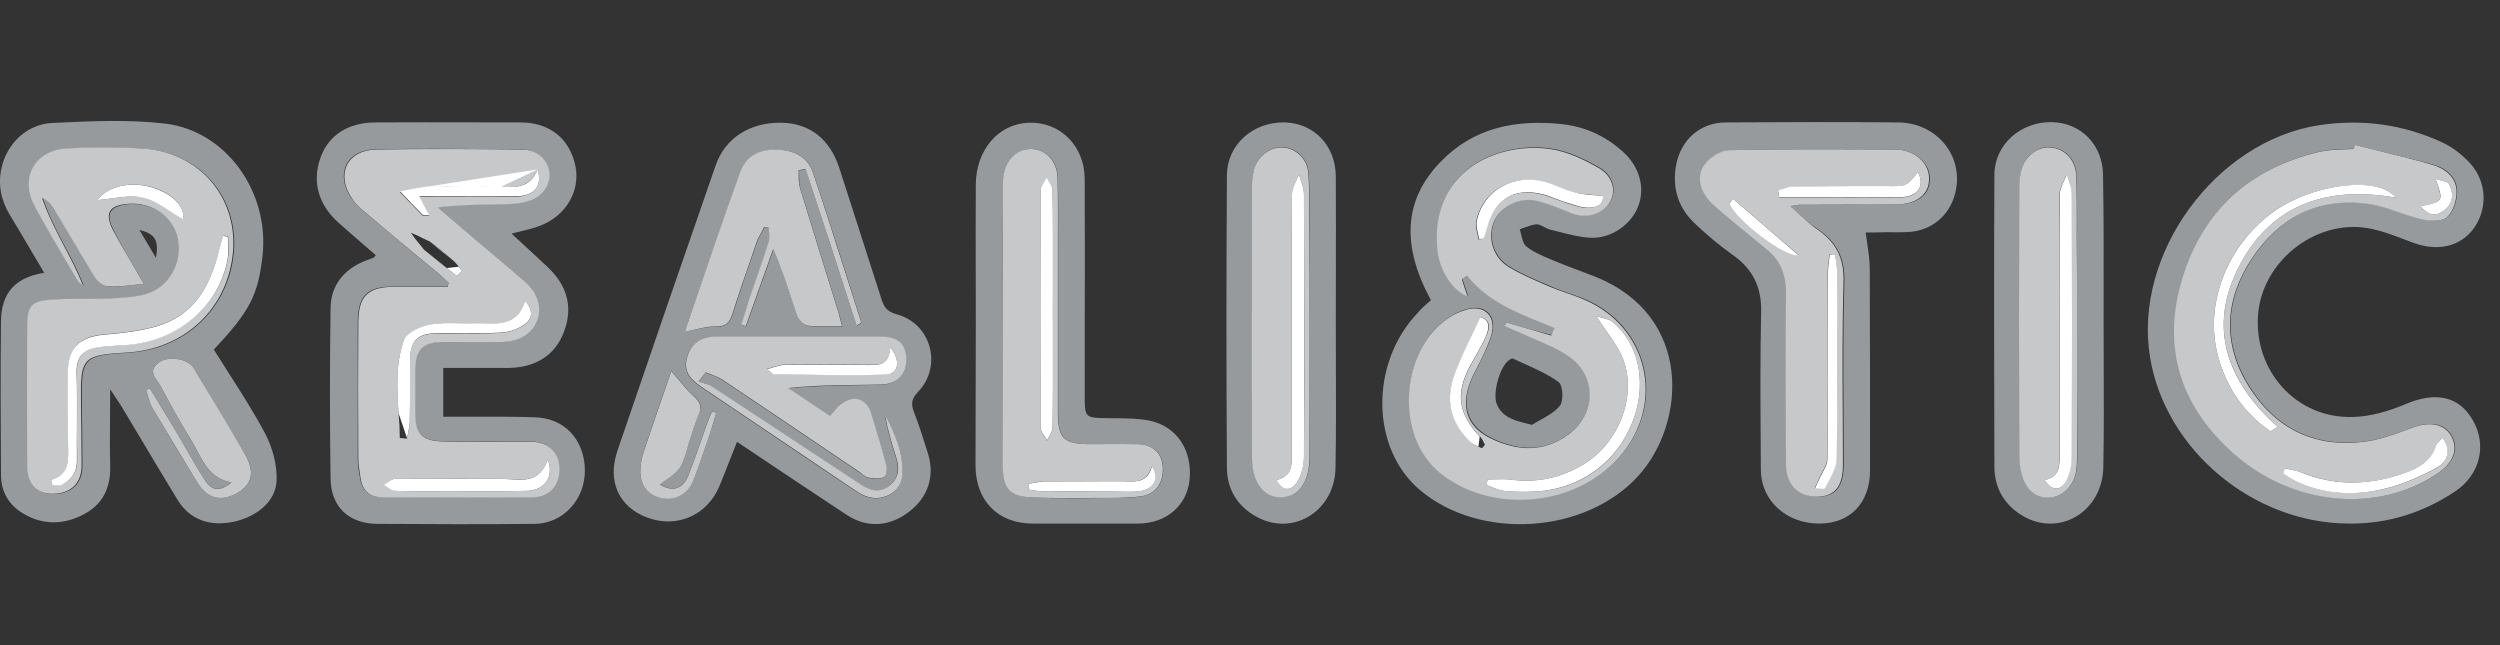
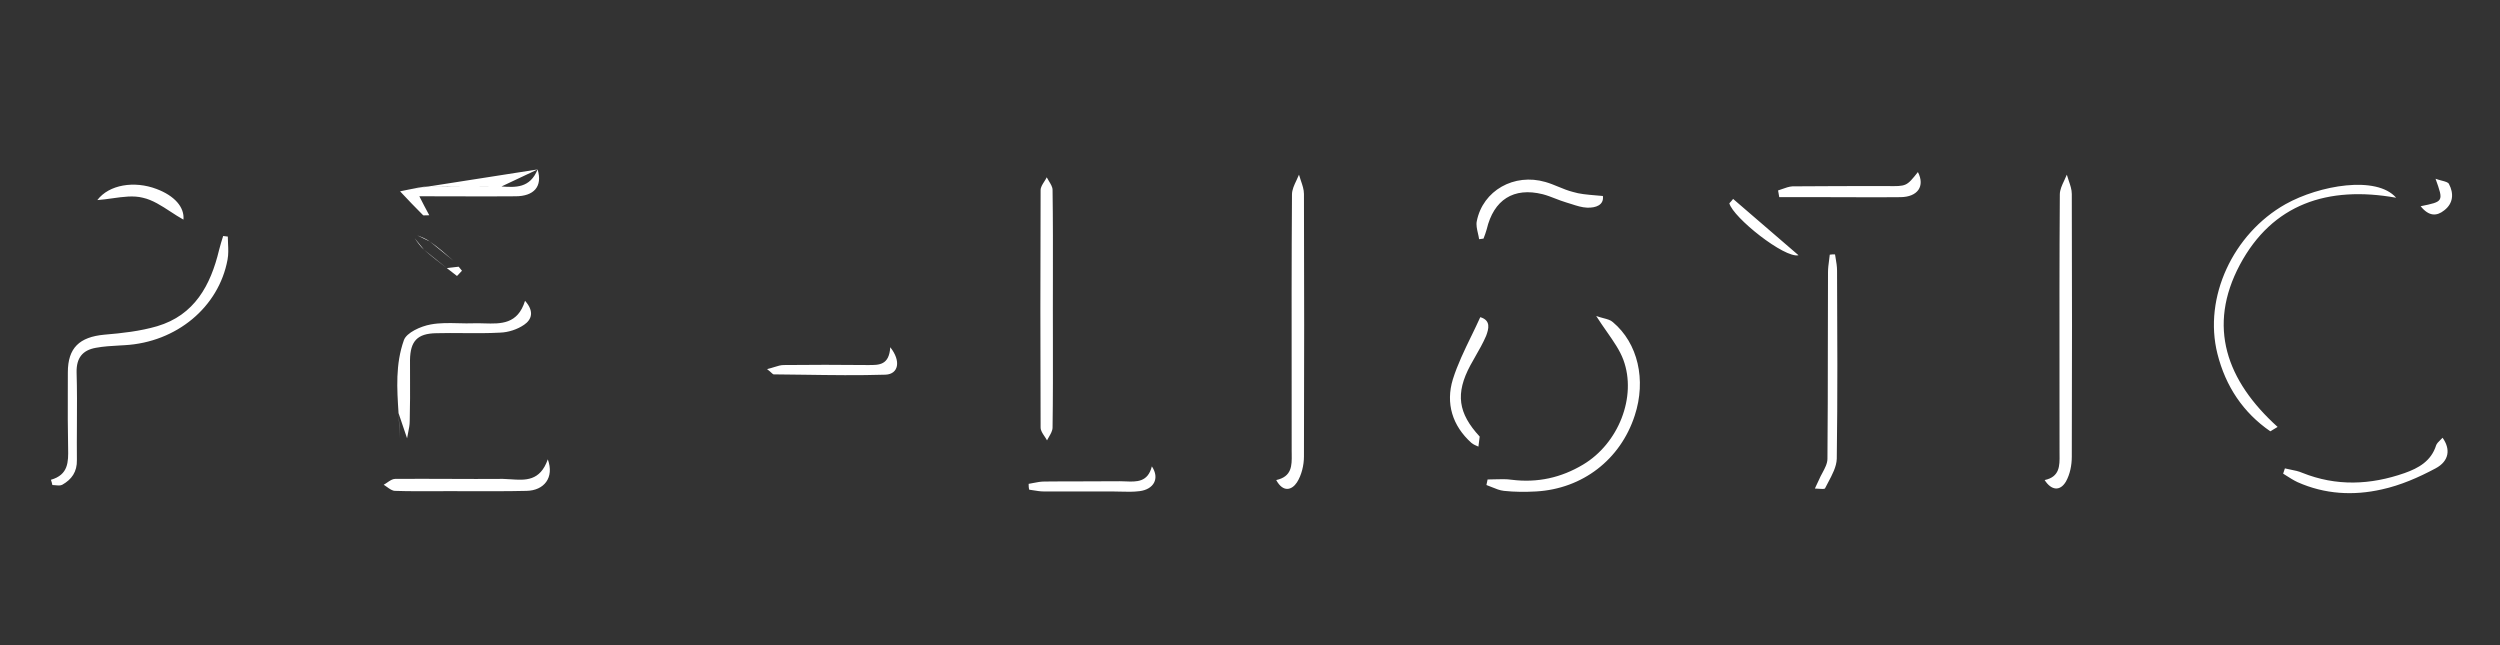
<svg xmlns="http://www.w3.org/2000/svg" width="124" height="32" viewBox="0 0 124 32" fill="none">
  <rect x="0" y="0" width="124" height="32" fill="#333333" stroke="none" />
-   <path fill-rule="evenodd" clip-rule="evenodd" d="M5.465 19.308C5.465 19.799 5.461 20.262 5.458 20.707C5.451 21.55 5.446 22.33 5.465 23.116C5.493 24.188 5.103 25.013 4.161 25.505C3.162 26.041 2.119 26.056 1.135 25.462C0.411 25.027 0.049 24.361 0.049 23.536C0.034 21.002 0.02 18.468 0.049 15.934C0.063 14.529 0.758 13.761 2.192 13.53C1.964 13.148 1.741 12.769 1.519 12.393L1.519 12.393L1.519 12.393L1.519 12.393L1.519 12.393L1.519 12.393L1.519 12.393L1.519 12.393C1.178 11.812 0.84 11.239 0.498 10.677C0.049 9.939 -0.111 9.157 0.078 8.317C0.338 7.144 1.309 6.174 2.554 6.101L2.79 6.09C4.595 6.006 6.411 5.922 8.187 6.13C11.228 6.492 13.357 9.519 13.024 12.661C12.806 14.63 12.401 15.427 10.605 17.338C10.852 17.735 11.104 18.13 11.357 18.525C11.981 19.5 12.608 20.479 13.154 21.509C13.516 22.204 13.748 23.058 13.719 23.826C13.69 24.868 12.734 25.636 11.575 25.882C10.388 26.128 9.403 25.766 8.81 24.796C8.218 23.828 7.637 22.854 7.057 21.881L7.057 21.881L7.057 21.881C6.7 21.282 6.344 20.685 5.986 20.09L5.465 19.308ZM6.628 13.207L6.628 13.207C6.256 12.566 5.912 11.972 5.609 11.358C5.218 10.576 5.479 10.214 6.362 10.127C7.564 10.025 8.65 10.764 8.868 11.85C9.114 13.066 8.404 14.312 7.231 14.616C6.652 14.761 6.044 14.804 5.45 14.819C5.032 14.838 4.611 14.837 4.189 14.837H4.189H4.189H4.189H4.189H4.189H4.189H4.189H4.189C3.645 14.836 3.1 14.836 2.554 14.877C1.598 14.949 1.395 15.195 1.395 16.165C1.381 18.482 1.381 20.799 1.395 23.116C1.395 24.028 1.873 24.521 2.684 24.506C3.553 24.492 4.089 23.97 4.089 23.116C4.089 22.059 4.074 20.987 4.06 19.93C4.031 17.744 4.132 17.628 6.348 17.497C8.839 17.353 10.808 15.789 11.431 13.472C12.256 10.344 10.272 7.549 7.057 7.375C5.827 7.303 4.596 7.303 3.365 7.375C1.757 7.462 0.99 8.852 1.772 10.257C2.255 11.15 2.769 12.021 3.286 12.896L3.286 12.896L3.286 12.896C3.481 13.227 3.677 13.558 3.872 13.892C3.92 13.968 3.986 14.026 4.055 14.085C4.091 14.116 4.127 14.147 4.161 14.181C3.894 13.496 3.556 12.855 3.22 12.219C2.81 11.442 2.404 10.672 2.134 9.837C2.424 9.953 2.583 10.141 2.713 10.358C2.92 10.706 3.124 11.053 3.328 11.4C3.795 12.196 4.261 12.989 4.755 13.776C4.885 13.979 5.175 14.21 5.392 14.225C5.724 14.234 6.075 14.194 6.468 14.149H6.468H6.468H6.468C6.676 14.125 6.895 14.1 7.13 14.08C6.958 13.776 6.791 13.487 6.628 13.207L6.628 13.207ZM7.434 19.264C7.405 19.279 7.372 19.293 7.34 19.308C7.307 19.322 7.275 19.337 7.246 19.351C7.276 19.441 7.302 19.532 7.328 19.622C7.39 19.839 7.452 20.055 7.564 20.249C8.288 21.48 9.027 22.696 9.765 23.898C10.272 24.723 10.967 24.912 11.778 24.448C12.517 24.014 12.662 23.391 12.155 22.537C11.757 21.864 11.356 21.192 10.954 20.52L10.954 20.519L10.954 20.519L10.954 20.519L10.954 20.518L10.954 20.518L10.953 20.518L10.953 20.517C10.551 19.843 10.149 19.17 9.751 18.497C9.678 18.366 9.606 18.25 9.505 18.135C9.143 17.744 8.259 17.671 7.839 18.004C7.412 18.339 7.62 18.637 7.817 18.92L7.817 18.92C7.867 18.992 7.917 19.063 7.955 19.134L7.955 19.134C8.448 20.046 8.94 20.958 9.49 21.842C9.593 22.009 9.686 22.186 9.78 22.363L9.78 22.363C10.147 23.061 10.519 23.765 11.489 23.927C10.895 24.39 10.518 24.361 10.127 23.768C9.789 23.246 9.477 22.699 9.165 22.152C9.009 21.879 8.853 21.605 8.694 21.335C8.484 20.987 8.274 20.643 8.064 20.299C7.854 19.956 7.644 19.612 7.434 19.264ZM7.738 12.791C7.883 11.908 7.695 11.604 6.913 11.401C7.004 11.556 7.093 11.705 7.181 11.855L7.181 11.855C7.358 12.154 7.535 12.453 7.738 12.791ZM36.556 21.914C36.432 22.222 36.318 22.515 36.207 22.799L36.207 22.799L36.206 22.799L36.206 22.8C36.031 23.25 35.864 23.675 35.687 24.101C35.093 25.549 33.587 26.215 32.124 25.679C30.705 25.158 30.097 23.884 30.633 22.334C32.24 17.613 33.862 12.907 35.498 8.201C35.976 6.825 37.222 6.058 38.771 6.087C40.161 6.116 41.16 6.898 41.624 8.317C41.923 9.252 42.225 10.187 42.527 11.123C42.927 12.362 43.328 13.602 43.724 14.848C43.854 15.239 43.999 15.456 44.462 15.586C46.185 16.035 46.764 18.149 45.534 19.438C45.215 19.771 45.172 20.032 45.331 20.437C45.592 21.103 45.809 21.798 46.026 22.493C46.373 23.608 46.04 24.651 45.099 25.375C44.129 26.128 43.014 26.201 42.015 25.549C40.19 24.347 38.409 23.16 36.556 21.914ZM34.658 18.917L34.659 18.917C34.774 18.772 34.89 18.627 34.992 18.482C35.076 18.518 35.163 18.549 35.25 18.581C35.447 18.652 35.646 18.724 35.817 18.844C37.323 19.848 38.828 20.865 40.334 21.882L40.335 21.882C41.088 22.39 41.841 22.899 42.594 23.406C42.644 23.438 42.694 23.475 42.744 23.513C42.855 23.596 42.967 23.68 43.086 23.71C43.333 23.753 43.651 23.782 43.839 23.666C43.955 23.594 43.97 23.218 43.926 23.015C43.76 22.37 43.567 21.734 43.375 21.1L43.375 21.099C43.317 20.907 43.259 20.715 43.202 20.524C42.971 19.757 42.319 19.554 41.667 20.075C41.557 20.167 41.459 20.282 41.35 20.409C41.287 20.483 41.22 20.56 41.146 20.64C40.868 20.454 40.592 20.269 40.318 20.085L40.314 20.082L40.314 20.082L40.314 20.082L40.314 20.082L40.314 20.082L40.313 20.082L40.313 20.082L40.313 20.082L40.312 20.081L40.311 20.08C39.902 19.805 39.496 19.532 39.09 19.264C40.339 19.137 41.543 19.121 42.737 19.104C43.037 19.1 43.337 19.096 43.637 19.09C44.491 19.076 44.969 18.569 44.94 17.787C44.911 17.049 44.505 16.701 43.622 16.701H35.585C34.745 16.701 34.267 17.049 34.065 17.744C33.862 18.468 34.267 18.859 34.803 19.221C35.729 19.843 36.655 20.468 37.582 21.093C39.133 22.14 40.687 23.189 42.246 24.231C42.464 24.376 42.695 24.521 42.927 24.622C43.724 24.926 44.665 24.463 44.737 23.623C44.839 22.537 44.39 21.538 43.883 20.596C44.013 21.306 44.216 22.001 44.433 22.682C44.607 23.232 44.578 23.739 44.086 24.115C43.608 24.477 43.144 24.347 42.681 24.043C40.234 22.421 37.772 20.799 35.31 19.192C35.179 19.091 35.021 19.04 34.863 18.988C34.794 18.966 34.725 18.943 34.658 18.917ZM33.963 16.455C34.134 16.424 34.298 16.389 34.457 16.354C34.824 16.273 35.165 16.199 35.498 16.209C36.02 16.223 36.208 16.006 36.353 15.557C36.729 14.37 37.135 13.182 37.555 11.995C37.619 11.811 37.716 11.636 37.816 11.456L37.816 11.456C37.849 11.395 37.884 11.333 37.917 11.271C37.953 11.278 37.993 11.285 38.032 11.293C38.072 11.3 38.112 11.307 38.148 11.314C38.148 11.39 38.154 11.468 38.159 11.545C38.172 11.717 38.184 11.888 38.134 12.038C37.931 12.664 37.717 13.284 37.503 13.905C37.379 14.262 37.256 14.619 37.135 14.978C37.048 15.229 36.974 15.48 36.9 15.731C36.863 15.856 36.826 15.982 36.787 16.107L37.004 16.194C37.229 15.557 37.457 14.92 37.685 14.283C37.913 13.646 38.141 13.008 38.366 12.371C38.746 13.233 39.023 14.078 39.296 14.912C39.377 15.157 39.456 15.401 39.538 15.644C39.611 15.861 39.872 16.136 40.074 16.165C40.46 16.218 40.853 16.209 41.276 16.201C41.44 16.198 41.609 16.194 41.783 16.194C41.711 15.89 41.653 15.688 41.595 15.485L41.595 15.485C40.958 13.443 40.321 11.401 39.698 9.345C39.642 9.168 39.64 8.979 39.638 8.786C39.637 8.678 39.636 8.57 39.625 8.462C39.683 8.447 39.741 8.436 39.799 8.425C39.857 8.414 39.915 8.404 39.973 8.389C40.813 10.981 41.653 13.573 42.507 16.165C42.695 16.064 42.724 16.006 42.724 15.977L42.724 15.976C41.942 13.5 41.16 11.024 40.335 8.563C40.06 7.738 39.336 7.433 38.496 7.433C37.656 7.419 37.004 7.781 36.729 8.548C36.049 10.415 35.397 12.304 34.749 14.183L34.749 14.183L34.749 14.183C34.487 14.943 34.226 15.701 33.963 16.455ZM35.419 20.444L35.419 20.444C35.383 20.433 35.346 20.423 35.31 20.408C35.274 20.502 35.234 20.596 35.194 20.691C35.154 20.785 35.115 20.879 35.078 20.973C34.991 21.218 34.905 21.464 34.819 21.71L34.819 21.711L34.819 21.712L34.819 21.712L34.819 21.712L34.819 21.712L34.819 21.712L34.819 21.712L34.818 21.712L34.818 21.713C34.604 22.326 34.389 22.942 34.152 23.55C33.877 24.246 33.355 24.419 32.733 24.014C32.837 23.931 32.948 23.855 33.058 23.779C33.314 23.604 33.565 23.431 33.717 23.189C33.895 22.922 33.985 22.602 34.075 22.283L34.075 22.282L34.075 22.282C34.117 22.133 34.159 21.985 34.21 21.842C34.25 21.72 34.288 21.597 34.327 21.474L34.327 21.474L34.327 21.474C34.425 21.159 34.523 20.845 34.658 20.553C34.847 20.148 34.731 19.916 34.398 19.626C34.126 19.384 33.887 19.096 33.65 18.81L33.65 18.81L33.65 18.81L33.65 18.81L33.65 18.81L33.65 18.81L33.65 18.809L33.65 18.809C33.533 18.669 33.417 18.529 33.297 18.395L33.174 18.749L33.174 18.749L33.173 18.75L33.173 18.75L33.173 18.751C32.773 19.898 32.343 21.13 31.936 22.363C31.835 22.653 31.777 22.971 31.762 23.275C31.719 24.043 32.11 24.535 32.819 24.695C33.471 24.839 34.123 24.521 34.383 23.84C34.606 23.272 34.803 22.695 35.001 22.116C35.06 21.942 35.12 21.769 35.18 21.596C35.31 21.234 35.426 20.857 35.527 20.481C35.491 20.466 35.455 20.455 35.419 20.444ZM17.917 12.031C18.16 12.241 18.402 12.45 18.642 12.661C18.608 12.695 18.588 12.719 18.573 12.739C18.562 12.753 18.552 12.765 18.54 12.777C18.395 12.835 18.236 12.893 18.077 12.951C17.049 13.37 16.411 14.167 16.397 15.268C16.354 18.091 16.354 20.915 16.397 23.739C16.411 25.143 17.309 25.969 18.699 25.983C21.306 25.998 23.913 26.012 26.519 25.983C27.938 25.969 29.024 24.767 29.01 23.319C28.995 21.798 27.982 20.727 26.519 20.698L26.519 20.698C26.012 20.683 25.505 20.669 24.998 20.669H21.986V18.25H25.187C26.562 18.236 27.533 17.628 27.967 16.469C28.43 15.268 28.155 14.181 27.171 13.255C26.795 12.898 26.408 12.541 26.016 12.181L26.016 12.181L26.015 12.18L26.014 12.18C25.802 11.984 25.588 11.788 25.375 11.589C25.541 11.544 25.701 11.505 25.856 11.467C26.203 11.382 26.523 11.304 26.823 11.184C28.097 10.677 28.778 9.461 28.546 8.259C28.271 6.883 27.272 6.072 25.809 6.072C25.013 6.072 24.217 6.071 23.42 6.069C21.827 6.066 20.234 6.063 18.642 6.072C17.28 6.072 16.31 6.695 15.905 7.795C15.47 8.997 15.774 10.141 16.802 11.054C17.171 11.387 17.545 11.71 17.917 12.031ZM22.175 14.21L22.262 14.037C22.218 13.997 22.176 13.957 22.133 13.917C22.006 13.798 21.878 13.678 21.726 13.559L21.725 13.558L21.725 13.558C20.523 12.559 19.322 11.56 18.12 10.547C17.874 10.329 17.613 10.098 17.425 9.823C16.614 8.621 17.179 7.433 18.627 7.404C20.64 7.368 22.644 7.382 24.654 7.396C25.058 7.399 25.462 7.402 25.867 7.404C26.591 7.419 27.113 7.882 27.214 8.49C27.301 9.084 26.91 9.707 26.244 9.939C25.896 10.054 25.491 10.098 25.114 10.112C24.954 10.114 24.793 10.116 24.632 10.117C23.673 10.126 22.699 10.135 21.682 10.272C21.965 10.511 22.244 10.749 22.522 10.988L22.523 10.989C22.801 11.227 23.08 11.466 23.362 11.705C23.666 11.964 23.97 12.22 24.274 12.477L24.274 12.477L24.276 12.478L24.276 12.479L24.277 12.479L24.278 12.48L24.278 12.48C24.84 12.955 25.4 13.428 25.954 13.906C26.635 14.486 26.866 15.21 26.606 15.89C26.36 16.542 25.723 16.947 24.868 16.947C24.544 16.947 24.222 16.946 23.901 16.944H23.901H23.901H23.9H23.9H23.9H23.9H23.9H23.9H23.9H23.9H23.9H23.9C23.258 16.941 22.618 16.938 21.972 16.947C20.915 16.962 20.582 17.309 20.567 18.337V20.437C20.582 21.523 20.886 21.856 21.986 21.885C22.78 21.907 23.581 21.904 24.378 21.901H24.378H24.378H24.378H24.378H24.379H24.379L24.379 21.901C24.644 21.901 24.909 21.9 25.172 21.9C25.307 21.9 25.443 21.898 25.58 21.896L25.58 21.896H25.58H25.58H25.58H25.58H25.58H25.58C25.855 21.893 26.132 21.89 26.403 21.9C27.214 21.943 27.706 22.45 27.721 23.232C27.735 24.043 27.229 24.637 26.418 24.651C24.758 24.661 23.105 24.657 21.45 24.654H21.45H21.45H21.45H21.45H21.45H21.449H21.447H21.446H21.445H21.443H21.442H21.441C20.615 24.653 19.788 24.651 18.96 24.651C18.337 24.651 17.961 24.361 17.86 23.739L17.86 23.739C17.802 23.406 17.744 23.073 17.744 22.74V16.006C17.744 14.674 18.207 14.21 19.51 14.21H22.175ZM70.975 14.891C69.498 12.169 69.628 9.924 71.438 8.042C73.089 6.318 75.203 5.913 77.491 6.159C78.621 6.289 79.62 6.738 80.474 7.506C81.3 8.23 81.604 9.272 81.271 10.185C80.952 11.097 79.953 11.835 78.91 11.792C78.382 11.77 77.853 11.634 77.332 11.499C77.182 11.461 77.032 11.422 76.883 11.387C76.784 11.362 76.687 11.31 76.592 11.259C76.465 11.192 76.341 11.126 76.217 11.126C76.023 11.136 75.822 11.211 75.624 11.285C75.541 11.316 75.459 11.346 75.377 11.372C75.408 11.46 75.431 11.557 75.454 11.655C75.506 11.879 75.559 12.105 75.71 12.226C76.058 12.504 76.498 12.689 76.93 12.87L76.984 12.893C77.405 13.073 77.831 13.233 78.26 13.394L78.26 13.394L78.26 13.394C78.553 13.504 78.848 13.615 79.142 13.732C83.979 15.673 83.631 21.002 81.256 23.608C78.635 26.49 73.408 26.823 70.425 24.303C67.992 22.247 67.934 18.033 70.309 15.528C70.488 15.31 70.702 15.126 70.899 14.956L70.975 14.891ZM74.711 15.992C74.697 16.035 74.682 16.078 74.653 16.136C74.769 16.188 74.885 16.236 75.001 16.283C75.174 16.355 75.348 16.426 75.522 16.513C75.756 16.623 75.998 16.727 76.24 16.83L76.24 16.83L76.24 16.83C76.822 17.078 77.406 17.328 77.897 17.686C79.243 18.67 79.171 20.509 77.839 21.509C76.623 22.421 75.334 22.378 74.016 21.74C72.93 21.219 72.51 20.35 72.858 19.192C72.963 18.831 73.138 18.497 73.314 18.161L73.314 18.161L73.314 18.161L73.314 18.16C73.428 17.943 73.543 17.725 73.639 17.497C73.664 17.441 73.689 17.383 73.715 17.325C73.87 16.97 74.034 16.597 74.059 16.223C74.088 15.514 73.552 15.137 72.843 15.311C72.582 15.369 72.336 15.47 72.105 15.601C69.454 17.092 69.121 21.61 71.511 23.478C74.132 25.534 78.36 25.071 80.474 22.493C82.618 19.872 81.734 16.18 78.635 14.848C78.381 14.741 78.118 14.649 77.854 14.557L77.854 14.557C77.546 14.45 77.237 14.343 76.941 14.21L76.734 14.122C76.094 13.849 75.457 13.577 74.856 13.211C74.059 12.733 73.784 11.705 74.146 10.923C74.479 10.199 75.435 9.721 76.275 9.939C76.854 10.083 77.419 10.315 77.969 10.547C78.679 10.836 79.519 10.605 79.881 9.996C80.185 9.461 80.04 8.722 79.345 8.317C78.592 7.882 77.737 7.477 76.898 7.361C74.233 6.999 70.917 8.505 71.323 12.357C71.424 13.399 72.076 14.384 72.814 14.674C72.777 14.556 72.737 14.438 72.697 14.32C72.643 14.161 72.589 14 72.539 13.834C72.626 13.776 72.713 13.718 72.799 13.646C73.793 14.914 75.235 15.485 76.667 16.053L76.668 16.054L76.668 16.054L76.669 16.054L76.669 16.054L76.669 16.054C76.823 16.115 76.976 16.176 77.129 16.238C77.1 16.303 77.075 16.364 77.05 16.425L77.05 16.426L77.049 16.427C77.024 16.488 76.999 16.549 76.97 16.614C76.203 16.426 75.45 16.209 74.711 15.992ZM75.985 21.074C76.121 20.988 76.265 20.907 76.409 20.827C76.772 20.623 77.137 20.419 77.376 20.119C77.564 19.872 77.52 19.105 77.303 18.946C76.785 18.571 76.191 18.305 75.599 18.04L75.599 18.04C75.413 17.957 75.227 17.873 75.044 17.787C74.986 17.758 74.87 17.845 74.798 17.903C74.378 18.25 74.016 19.539 74.248 20.061C74.532 20.71 75.106 20.854 75.829 21.035C75.881 21.048 75.933 21.061 75.985 21.074ZM106.642 17.715C107.395 22.32 111.768 25.969 116.532 25.969C118.444 25.983 120.181 25.433 121.774 24.376C123.019 23.536 123.367 22.073 122.643 20.828C121.948 19.626 120.775 19.423 119.312 20.046C118.487 20.394 117.56 20.669 116.677 20.683C113.897 20.756 111.782 18.395 112 15.601C112.202 12.979 114.823 10.88 117.43 11.314C118.072 11.423 118.703 11.664 119.325 11.901L119.325 11.901C119.447 11.947 119.568 11.993 119.689 12.038C120.891 12.487 122.02 12.241 122.686 11.343C123.381 10.402 123.367 9.055 122.542 8.128C122.151 7.694 121.658 7.303 121.122 7.057C119.168 6.159 117.126 5.884 114.983 6.217C109.871 7.028 105.802 12.617 106.642 17.715ZM116.785 7.281C116.793 7.249 116.8 7.216 116.807 7.187C117.322 7.32 117.841 7.446 118.362 7.573L118.362 7.573C119.146 7.763 119.934 7.954 120.717 8.172C121.34 8.346 121.875 8.809 121.875 9.504C121.875 9.938 121.702 10.503 121.398 10.764C121.137 10.996 120.558 10.952 120.152 10.865C119.755 10.777 119.365 10.644 118.977 10.512C118.474 10.341 117.973 10.171 117.459 10.098C114.997 9.75 113.071 10.778 111.724 12.806C110.363 14.862 110.247 17.034 111.565 19.148C112.854 21.233 114.809 22.204 117.271 21.9C118.067 21.8 118.863 21.505 119.632 21.22L119.674 21.204C120.514 20.886 121.238 20.987 121.6 21.596C121.977 22.233 121.731 22.942 120.92 23.478C117.951 25.462 113.795 25.1 110.87 22.522C108.307 20.278 107.279 17.468 108.177 14.138C109.103 10.706 111.333 8.476 114.823 7.578C115.084 7.506 115.345 7.462 115.605 7.433C115.996 7.404 116.373 7.39 116.764 7.375C116.771 7.346 116.778 7.314 116.785 7.281ZM92.614 12.079L92.614 12.079C92.68 12.53 92.74 12.939 92.74 13.356C92.754 16.686 92.754 20.017 92.754 23.333C92.754 24.941 91.77 25.969 90.235 25.969C88.598 25.969 87.338 24.825 87.338 23.29C87.336 22.917 87.334 22.545 87.332 22.173C87.317 19.939 87.303 17.704 87.353 15.47C87.382 14.239 86.933 13.341 85.948 12.646C85.297 12.183 84.689 11.676 84.109 11.126C83.269 10.358 82.936 9.388 83.124 8.244C83.342 6.955 84.312 6.072 85.615 6.072C88.454 6.058 91.306 6.043 94.144 6.072C96.157 6.087 97.504 7.882 96.939 9.721C96.635 10.735 95.781 11.43 94.709 11.502C94.416 11.524 94.132 11.521 93.843 11.519C93.746 11.518 93.649 11.517 93.551 11.517C93.203 11.531 92.856 11.531 92.537 11.531C92.561 11.722 92.588 11.903 92.614 12.078L92.614 12.078L92.614 12.079ZM88.801 10.228C89.105 10.17 89.192 10.156 89.279 10.156C90.872 10.156 92.465 10.156 94.058 10.141C95.115 10.141 95.737 9.649 95.723 8.852C95.708 8.07 94.984 7.433 94.029 7.419C91.277 7.404 88.526 7.39 85.775 7.448C85.369 7.462 84.877 7.795 84.616 8.128C84.124 8.751 84.355 9.62 85.094 10.228C85.654 10.711 86.227 11.181 86.799 11.65C87.086 11.885 87.372 12.12 87.657 12.357C88.352 12.936 88.642 13.66 88.627 14.572C88.584 17.396 88.598 20.22 88.627 23.044C88.642 24.057 89.264 24.651 90.206 24.637C91.06 24.622 91.436 24.13 91.451 23.044C91.451 22.185 91.446 21.325 91.442 20.465V20.464V20.462V20.46C91.43 18.304 91.418 16.145 91.48 13.993C91.523 12.777 91.075 11.98 90.133 11.343C89.786 11.126 89.496 10.86 89.159 10.552C89.046 10.449 88.928 10.341 88.801 10.228ZM48.397 13.775C48.398 14.547 48.4 15.32 48.4 16.093C48.4 17.257 48.396 18.424 48.393 19.593L48.393 19.596C48.389 20.768 48.386 21.942 48.386 23.116C48.4 24.854 49.515 25.969 51.224 25.969H56.437C57.827 25.969 58.855 25.1 59 23.826C59.159 22.349 58.377 21.132 56.987 20.857C56.453 20.755 55.9 20.75 55.351 20.746H55.351H55.351C55.201 20.745 55.051 20.744 54.902 20.741C53.83 20.727 53.801 20.712 53.801 19.641C53.801 18.444 53.803 17.246 53.804 16.049C53.808 13.655 53.811 11.261 53.801 8.867C53.787 7.216 52.57 6.029 51.021 6.087C49.529 6.144 48.414 7.419 48.4 9.156C48.39 10.691 48.394 12.232 48.397 13.775ZM49.747 23.015V16.006C49.747 15.432 49.746 14.858 49.745 14.283V14.281V14.279C49.742 12.546 49.739 10.808 49.761 9.07C49.761 8.215 50.181 7.593 50.804 7.433C51.687 7.216 52.44 7.839 52.469 8.838C52.491 9.761 52.488 10.684 52.485 11.607C52.484 11.915 52.484 12.223 52.484 12.53V20.408C52.484 21.74 52.759 22.03 54.077 22.03C54.342 22.03 54.607 22.028 54.872 22.027L54.873 22.027C55.404 22.023 55.935 22.02 56.466 22.03C57.161 22.044 57.624 22.464 57.682 23.102C57.755 23.855 57.407 24.448 56.726 24.593C56.292 24.694 55.814 24.694 55.365 24.694C55.169 24.697 54.972 24.699 54.776 24.701H54.776C53.615 24.715 52.463 24.73 51.311 24.68C50.065 24.622 49.747 24.26 49.747 23.015ZM66.255 15.905C66.255 16.599 66.258 17.294 66.26 17.989C66.266 19.727 66.272 21.465 66.241 23.203C66.212 25.274 64.257 26.562 62.476 25.708C61.419 25.201 60.854 24.303 60.854 23.174C60.825 18.352 60.825 13.53 60.854 8.708C60.854 7.187 62.143 6.043 63.707 6.072C65.169 6.101 66.241 7.216 66.255 8.737C66.265 10.329 66.262 11.922 66.259 13.515C66.257 14.312 66.255 15.108 66.255 15.905ZM64.952 16.02V11.039C64.952 10.901 64.953 10.764 64.953 10.627V10.627C64.955 9.942 64.957 9.265 64.909 8.577C64.851 7.853 64.301 7.346 63.649 7.303C63.026 7.26 62.389 7.723 62.215 8.389C62.143 8.635 62.114 8.91 62.114 9.171C62.114 10.672 62.112 12.173 62.111 13.675V13.677C62.108 16.679 62.104 19.68 62.114 22.682C62.114 23.912 62.708 24.68 63.562 24.651C64.431 24.622 64.967 23.884 64.967 22.653C64.952 20.453 64.952 18.238 64.952 16.024V16.02ZM104.344 18.01C104.341 17.322 104.339 16.634 104.339 15.948C104.339 15.468 104.34 14.987 104.34 14.505C104.343 12.578 104.345 10.643 104.31 8.708C104.31 7.187 103.21 6.072 101.747 6.058C100.212 6.043 98.938 7.173 98.923 8.65C98.894 13.496 98.909 18.328 98.923 23.174L98.923 23.188C98.938 24.217 99.416 25.042 100.313 25.578C102.124 26.664 104.281 25.39 104.325 23.174C104.356 21.456 104.35 19.731 104.344 18.01ZM103.021 11.705V15.977C103.021 18.135 103.021 20.307 103.036 22.464C103.036 22.754 103.036 23.044 102.992 23.333C102.891 24.072 102.326 24.622 101.675 24.666C101.023 24.709 100.502 24.318 100.299 23.536C100.212 23.217 100.169 22.87 100.169 22.537C100.159 19.593 100.162 16.655 100.165 13.716C100.167 12.245 100.169 10.774 100.169 9.301C100.169 8.997 100.198 8.664 100.284 8.375C100.473 7.694 101.11 7.245 101.733 7.303C102.413 7.361 102.963 7.897 102.992 8.664C103.027 9.475 103.025 10.286 103.022 11.097C103.022 11.3 103.021 11.502 103.021 11.705Z" fill="#979A9C" />
-   <path fill-rule="evenodd" clip-rule="evenodd" d="M118.041 7.494C117.63 7.393 117.218 7.293 116.806 7.187C116.795 7.243 116.775 7.29 116.754 7.342L116.753 7.343C116.747 7.358 116.74 7.374 116.734 7.39C116.343 7.404 115.966 7.419 115.575 7.448C115.315 7.477 115.054 7.52 114.793 7.593C111.304 8.491 109.074 10.721 108.147 14.152C107.249 17.469 108.277 20.292 110.84 22.537C113.765 25.1 117.921 25.477 120.89 23.493C121.701 22.957 121.947 22.247 121.57 21.61C121.208 21.002 120.484 20.901 119.645 21.219L119.548 21.255C118.797 21.533 118.032 21.817 117.241 21.914C114.779 22.218 112.839 21.248 111.535 19.163C110.218 17.049 110.333 14.862 111.695 12.82C113.041 10.793 114.967 9.779 117.429 10.112C117.961 10.179 118.468 10.355 118.977 10.531C119.355 10.662 119.733 10.793 120.122 10.88C120.513 10.967 121.107 10.996 121.368 10.778C121.672 10.518 121.846 9.953 121.846 9.519C121.846 8.824 121.31 8.375 120.687 8.186C119.816 7.929 118.931 7.712 118.041 7.494ZM112.788 21.284L112.787 21.285C112.726 21.321 112.665 21.357 112.607 21.393C111.26 20.466 110.391 19.163 109.986 17.555C109.276 14.746 110.768 11.589 113.36 10.127C115.04 9.186 117.878 8.708 118.848 9.808C115.445 9.2 112.708 10.127 111.101 13.124C109.465 16.194 110.449 18.888 112.969 21.176C112.911 21.212 112.85 21.248 112.788 21.284L112.788 21.284ZM121.047 21.818C121.082 21.784 121.117 21.749 121.151 21.712C121.542 22.291 121.469 22.87 120.817 23.232C119.978 23.681 119.08 24.072 118.153 24.275C116.748 24.579 115.315 24.506 113.968 23.913C113.775 23.822 113.591 23.704 113.408 23.588C113.358 23.556 113.308 23.524 113.259 23.493L113.345 23.232C113.443 23.258 113.544 23.28 113.646 23.302L113.646 23.302C113.833 23.343 114.022 23.384 114.2 23.449C115.894 24.13 117.588 24.057 119.283 23.464C119.978 23.218 120.6 22.87 120.846 22.088C120.877 21.985 120.96 21.903 121.047 21.818ZM121.237 10.431C120.861 10.735 120.47 10.735 120.064 10.228C121.194 10.011 121.194 10.011 120.803 8.867C120.913 8.907 121.018 8.935 121.111 8.96C121.288 9.007 121.422 9.042 121.469 9.128C121.701 9.591 121.686 10.083 121.237 10.431ZM6.534 14.141L6.534 14.141L6.534 14.141C6.723 14.12 6.92 14.098 7.13 14.08C6.909 13.689 6.694 13.323 6.487 12.967L6.487 12.967C6.163 12.415 5.856 11.89 5.566 11.343C5.189 10.547 5.435 10.185 6.319 10.112C7.521 9.997 8.607 10.749 8.824 11.836C9.07 13.052 8.36 14.297 7.187 14.601C6.629 14.745 6.015 14.774 5.427 14.803L5.406 14.804C4.982 14.823 4.557 14.823 4.134 14.822C3.59 14.822 3.048 14.821 2.51 14.862C1.554 14.934 1.352 15.195 1.352 16.151C1.337 18.468 1.337 20.785 1.352 23.102C1.352 24.014 1.83 24.506 2.64 24.492C3.509 24.477 4.045 23.971 4.045 23.102C4.045 22.044 4.031 20.973 4.016 19.916C3.987 17.729 4.089 17.613 6.304 17.483C8.795 17.338 10.779 15.774 11.387 13.457C12.212 10.344 10.228 7.535 7.014 7.361C5.783 7.289 4.552 7.289 3.321 7.361C1.714 7.448 0.961 8.838 1.728 10.243C2.287 11.274 2.886 12.286 3.483 13.294L3.483 13.294L3.483 13.294L3.483 13.294L3.483 13.294L3.483 13.294C3.598 13.489 3.713 13.683 3.828 13.877C3.874 13.969 3.964 14.042 4.05 14.112L4.05 14.112C4.073 14.13 4.096 14.149 4.118 14.167C3.85 13.488 3.515 12.848 3.181 12.21C2.774 11.432 2.369 10.658 2.09 9.823C2.38 9.953 2.539 10.127 2.669 10.344C2.859 10.663 3.047 10.981 3.235 11.299L3.236 11.299C3.723 12.124 4.21 12.947 4.711 13.761C4.842 13.964 5.131 14.196 5.348 14.21C5.729 14.23 6.11 14.188 6.534 14.141ZM2.568 23.92C2.554 23.88 2.539 23.84 2.525 23.797C3.394 23.555 3.394 22.934 3.393 22.251L3.393 22.218C3.362 21.319 3.368 20.427 3.374 19.532C3.377 19.173 3.379 18.814 3.379 18.453C3.393 17.237 3.958 16.687 5.189 16.585C6.072 16.513 6.97 16.412 7.81 16.165C9.664 15.615 10.446 14.138 10.88 12.386C10.938 12.154 11.01 11.922 11.083 11.691L11.083 11.691C11.119 11.698 11.159 11.702 11.199 11.705C11.238 11.709 11.278 11.713 11.315 11.72C11.315 11.841 11.32 11.962 11.325 12.082V12.082C11.338 12.35 11.35 12.614 11.3 12.864C10.866 15.21 8.766 16.947 6.203 17.107C6.043 17.121 5.883 17.131 5.722 17.14C5.4 17.16 5.078 17.179 4.769 17.237C4.118 17.353 3.799 17.729 3.813 18.453C3.828 19.177 3.824 19.901 3.821 20.625C3.817 21.349 3.813 22.073 3.828 22.797C3.842 23.391 3.567 23.768 3.104 24.028C3.024 24.078 2.903 24.066 2.779 24.054H2.779H2.779H2.779H2.779H2.779H2.779H2.779H2.779L2.779 24.054C2.722 24.049 2.666 24.043 2.612 24.043C2.597 24 2.583 23.96 2.568 23.92ZM5.599 9.833L5.599 9.833C5.346 9.869 5.088 9.905 4.827 9.924C5.406 9.157 6.666 8.954 7.767 9.359C8.65 9.692 9.142 10.257 9.099 10.88C8.897 10.766 8.697 10.637 8.498 10.508C8.04 10.212 7.58 9.915 7.086 9.794C6.634 9.686 6.13 9.758 5.599 9.833ZM8.064 20.3C7.854 19.956 7.644 19.612 7.434 19.264L7.434 19.264C7.376 19.293 7.319 19.322 7.246 19.351C7.276 19.441 7.302 19.532 7.328 19.622L7.328 19.622C7.39 19.839 7.452 20.055 7.565 20.249C8.289 21.465 9.027 22.682 9.766 23.898C10.273 24.738 10.968 24.912 11.779 24.448C12.517 24.014 12.648 23.391 12.155 22.537C11.497 21.392 10.819 20.267 10.137 19.136L10.137 19.136L10.136 19.136L10.136 19.136C10.008 18.923 9.88 18.71 9.751 18.497C9.679 18.366 9.607 18.236 9.505 18.135C9.143 17.744 8.245 17.671 7.84 18.005C7.414 18.349 7.619 18.64 7.815 18.918C7.866 18.991 7.917 19.062 7.956 19.134C8.448 20.046 8.94 20.959 9.491 21.842C9.593 22.009 9.687 22.186 9.78 22.363C10.148 23.061 10.519 23.765 11.489 23.927C10.895 24.405 10.504 24.362 10.128 23.768C9.79 23.237 9.478 22.693 9.166 22.149C9.01 21.877 8.854 21.605 8.694 21.335C8.484 20.988 8.274 20.644 8.064 20.3L8.064 20.3ZM34.657 18.917C34.732 18.947 34.811 18.971 34.891 18.996C35.045 19.044 35.2 19.092 35.324 19.177C37.084 20.327 38.837 21.484 40.593 22.643L40.594 22.644L40.596 22.645L40.598 22.646L40.602 22.648L40.618 22.659C41.31 23.116 42.001 23.572 42.694 24.029C43.158 24.333 43.621 24.463 44.099 24.101C44.591 23.724 44.635 23.232 44.446 22.667C44.229 21.987 44.026 21.292 43.896 20.582C44.403 21.523 44.837 22.523 44.751 23.609C44.678 24.448 43.722 24.912 42.94 24.608C42.694 24.506 42.477 24.362 42.26 24.217C41.334 23.595 40.409 22.97 39.483 22.345L39.483 22.345L39.482 22.345L39.482 22.344C37.93 21.297 36.376 20.249 34.817 19.206C34.281 18.844 33.875 18.453 34.078 17.729C34.281 17.02 34.759 16.687 35.599 16.687H43.636C44.519 16.687 44.924 17.034 44.953 17.773C44.982 18.569 44.519 19.062 43.65 19.076C43.318 19.082 42.985 19.086 42.652 19.09C41.49 19.102 40.318 19.115 39.103 19.25C39.51 19.518 39.917 19.792 40.327 20.068L40.328 20.069C40.604 20.254 40.88 20.439 41.159 20.625C41.233 20.547 41.297 20.47 41.357 20.397C41.464 20.269 41.561 20.153 41.681 20.061C42.318 19.554 42.984 19.742 43.215 20.51C43.273 20.701 43.331 20.893 43.389 21.085L43.389 21.086L43.389 21.086C43.581 21.72 43.773 22.356 43.94 23C43.998 23.203 43.983 23.58 43.853 23.652C43.664 23.768 43.346 23.739 43.1 23.695C42.967 23.673 42.842 23.575 42.72 23.478C42.682 23.448 42.645 23.419 42.607 23.391C41.854 22.884 41.101 22.376 40.348 21.867L40.347 21.867L40.347 21.867L40.347 21.866L40.346 21.866C38.84 20.849 37.335 19.833 35.83 18.83C35.657 18.718 35.456 18.642 35.256 18.566L35.256 18.566C35.171 18.534 35.087 18.502 35.005 18.468C34.875 18.627 34.759 18.772 34.657 18.917ZM44.157 17.223C44.116 18.101 43.622 18.096 43.097 18.092C43.059 18.092 43.022 18.091 42.984 18.091C41.608 18.077 40.247 18.077 38.871 18.091C38.727 18.091 38.582 18.137 38.406 18.192L38.405 18.192C38.299 18.225 38.182 18.262 38.046 18.294C38.106 18.346 38.154 18.39 38.194 18.425L38.194 18.425C38.295 18.517 38.337 18.555 38.379 18.555C38.886 18.559 39.391 18.566 39.896 18.573C41.239 18.592 42.578 18.611 43.925 18.569C44.562 18.569 44.707 17.918 44.157 17.223ZM34.446 15.04L34.445 15.043L34.444 15.047L34.441 15.056C34.281 15.523 34.122 15.99 33.962 16.455C34.148 16.422 34.327 16.38 34.498 16.341C34.848 16.26 35.172 16.185 35.483 16.194C36.019 16.209 36.192 15.992 36.337 15.543C36.613 14.662 36.912 13.797 37.212 12.93L37.212 12.93C37.321 12.614 37.431 12.298 37.539 11.98C37.592 11.83 37.672 11.686 37.753 11.54C37.804 11.446 37.856 11.352 37.901 11.256C37.937 11.264 37.977 11.271 38.017 11.278L38.017 11.278L38.017 11.278C38.057 11.285 38.097 11.293 38.133 11.3C38.133 11.376 38.138 11.453 38.144 11.53C38.156 11.703 38.168 11.874 38.118 12.024C37.916 12.65 37.702 13.27 37.487 13.891C37.364 14.248 37.241 14.605 37.119 14.963L36.772 16.093L36.989 16.18C37.213 15.543 37.441 14.906 37.669 14.269C37.898 13.631 38.126 12.994 38.35 12.357C38.731 13.219 39.008 14.064 39.281 14.898L39.281 14.899L39.281 14.899L39.282 14.9L39.282 14.902C39.362 15.145 39.441 15.388 39.523 15.63C39.595 15.847 39.856 16.122 40.059 16.151C40.445 16.203 40.838 16.195 41.261 16.187C41.425 16.183 41.593 16.18 41.767 16.18C41.72 16.012 41.685 15.876 41.654 15.753C41.628 15.653 41.605 15.562 41.579 15.47L41.579 15.469L41.578 15.468L41.578 15.467C40.941 13.427 40.305 11.386 39.682 9.33C39.619 9.131 39.617 8.908 39.615 8.69V8.69V8.689C39.615 8.607 39.614 8.526 39.61 8.447C39.668 8.433 39.726 8.422 39.784 8.411C39.842 8.4 39.9 8.389 39.957 8.375C40.812 10.967 41.652 13.559 42.492 16.151C42.68 16.05 42.723 15.992 42.709 15.963C42.457 15.179 42.208 14.395 41.958 13.612C41.421 11.92 40.884 10.231 40.319 8.549C40.044 7.738 39.32 7.433 38.48 7.419C37.655 7.405 36.989 7.752 36.714 8.534C35.929 10.697 35.184 12.879 34.446 15.04ZM35.527 20.481C35.488 20.606 35.451 20.732 35.414 20.857C35.34 21.108 35.266 21.359 35.179 21.61C35.119 21.784 35.06 21.957 35.001 22.13C34.803 22.709 34.606 23.286 34.383 23.855C34.122 24.521 33.471 24.854 32.819 24.709C32.109 24.55 31.733 24.057 31.762 23.29C31.776 22.986 31.834 22.667 31.936 22.378C32.399 21.017 32.862 19.655 33.297 18.41C33.416 18.544 33.532 18.684 33.649 18.824C33.886 19.11 34.126 19.398 34.397 19.641C34.716 19.93 34.832 20.148 34.658 20.567C34.521 20.873 34.423 21.185 34.324 21.5L34.324 21.5L34.324 21.5L34.324 21.5L34.324 21.5L34.324 21.5L34.324 21.5L34.324 21.5C34.286 21.619 34.249 21.738 34.209 21.856C34.158 21.999 34.117 22.148 34.075 22.297C33.985 22.616 33.894 22.937 33.717 23.203C33.564 23.437 33.311 23.614 33.053 23.794L33.053 23.794L33.053 23.795L33.053 23.795L33.053 23.795L33.053 23.795L33.053 23.795L33.053 23.795C32.944 23.871 32.835 23.947 32.732 24.029C33.355 24.419 33.876 24.26 34.151 23.565C34.389 22.956 34.604 22.34 34.818 21.726L34.819 21.726C34.905 21.479 34.991 21.233 35.078 20.988C35.114 20.893 35.154 20.799 35.194 20.705C35.234 20.611 35.273 20.517 35.31 20.423C35.397 20.437 35.469 20.452 35.527 20.481ZM22.096 13.881C22.151 13.933 22.206 13.985 22.263 14.037C22.234 14.095 22.205 14.152 22.205 14.225H19.54C18.237 14.239 17.774 14.688 17.774 16.021C17.759 18.265 17.759 20.51 17.774 22.754C17.774 22.992 17.811 23.23 17.848 23.468L17.848 23.468C17.862 23.563 17.877 23.658 17.89 23.753C17.991 24.376 18.367 24.666 18.99 24.666C19.821 24.666 20.65 24.669 21.479 24.672C23.134 24.678 24.788 24.685 26.448 24.666C27.259 24.651 27.765 24.057 27.751 23.247C27.736 22.465 27.244 21.958 26.433 21.914C26.162 21.905 25.885 21.908 25.61 21.911C25.473 21.913 25.337 21.914 25.202 21.914C24.939 21.914 24.674 21.915 24.409 21.916L24.409 21.916H24.409H24.409H24.409H24.409H24.409H24.408C23.611 21.919 22.81 21.922 22.017 21.9C20.902 21.871 20.598 21.538 20.598 20.452V18.352C20.612 17.309 20.959 16.976 22.002 16.962C22.326 16.962 22.648 16.963 22.97 16.965H22.97H22.97H22.97H22.97H22.97H22.97H22.97H22.97H22.97H22.97H22.97H22.971C23.612 16.968 24.252 16.971 24.898 16.962C25.753 16.947 26.39 16.556 26.636 15.905C26.897 15.239 26.665 14.5 25.984 13.921C25.43 13.442 24.87 12.969 24.308 12.495C24.003 12.237 23.698 11.979 23.392 11.72C23.11 11.481 22.832 11.243 22.554 11.004L22.553 11.004L22.553 11.004L22.553 11.004L22.553 11.003L22.552 11.003L22.552 11.003L22.552 11.003L22.552 11.003L22.552 11.003L22.552 11.003L22.552 11.003L22.552 11.003C22.273 10.764 21.995 10.525 21.712 10.286C22.645 10.172 23.533 10.157 24.418 10.142C24.66 10.137 24.902 10.133 25.144 10.127C25.521 10.127 25.912 10.069 26.274 9.953C26.954 9.721 27.331 9.099 27.244 8.505C27.143 7.882 26.622 7.419 25.897 7.419C23.479 7.39 21.061 7.376 18.657 7.419C17.209 7.448 16.644 8.635 17.455 9.837C17.629 10.112 17.89 10.344 18.15 10.561C19.055 11.334 19.977 12.098 20.897 12.86L20.897 12.861L20.897 12.861L20.897 12.861C21.184 13.098 21.47 13.336 21.756 13.573C21.873 13.671 21.983 13.775 22.096 13.881L22.096 13.881L22.096 13.881L22.096 13.881L22.096 13.881ZM20.011 21.741C19.949 21.737 19.89 21.733 19.83 21.726C19.823 21.315 19.796 20.904 19.769 20.492C19.69 19.279 19.611 18.068 20.033 16.889C20.177 16.513 20.873 16.209 21.365 16.108C21.811 16.014 22.276 16.029 22.743 16.044C23.003 16.052 23.264 16.06 23.523 16.049C23.685 16.045 23.852 16.05 24.018 16.055C24.844 16.079 25.669 16.103 26.042 14.934C26.52 15.456 26.361 15.876 25.999 16.122C25.666 16.339 25.217 16.498 24.811 16.513C24.139 16.55 23.466 16.546 22.793 16.541C22.409 16.539 22.024 16.537 21.64 16.542C20.699 16.556 20.337 16.933 20.337 17.874C20.33 18.374 20.33 18.877 20.33 19.382C20.33 19.887 20.33 20.394 20.322 20.901C20.322 21.092 20.285 21.276 20.246 21.463C20.227 21.559 20.207 21.656 20.192 21.755C20.129 21.748 20.069 21.744 20.011 21.741ZM25.371 23.771C26.079 23.815 26.797 23.859 27.172 22.783C27.505 23.695 26.983 24.332 26.129 24.347C25.162 24.369 24.204 24.366 23.247 24.363H23.246H23.246H23.245H23.244H23.244H23.243C22.926 24.362 22.609 24.361 22.292 24.361C22.067 24.361 21.842 24.362 21.618 24.363H21.618H21.618H21.618H21.618H21.618H21.618C20.945 24.366 20.275 24.369 19.613 24.347C19.487 24.337 19.362 24.25 19.236 24.164C19.174 24.12 19.111 24.077 19.048 24.043C19.108 24.011 19.167 23.97 19.226 23.93C19.355 23.841 19.484 23.753 19.613 23.753C20.8 23.744 21.988 23.747 23.175 23.75L23.177 23.75C23.77 23.752 24.363 23.753 24.956 23.753C25.092 23.753 25.232 23.762 25.371 23.771L25.371 23.771ZM24.893 9.266C25.583 9.293 26.279 9.319 26.665 8.404C26.926 9.258 26.477 9.736 25.55 9.765C24.604 9.775 23.658 9.771 22.712 9.768L22.712 9.768C22.238 9.766 21.765 9.765 21.293 9.765H20.786C20.959 10.083 21.104 10.359 21.278 10.706C21.184 10.706 21.12 10.712 21.075 10.715C21.016 10.72 20.99 10.723 20.974 10.706C20.711 10.443 20.455 10.174 20.201 9.907L20.2 9.906C20.077 9.776 19.953 9.647 19.83 9.519C19.97 9.492 20.11 9.461 20.251 9.429C20.575 9.356 20.901 9.283 21.235 9.273C21.886 9.246 22.532 9.252 23.18 9.257H23.18C23.611 9.26 24.044 9.264 24.478 9.258C24.614 9.256 24.753 9.261 24.893 9.266ZM22.791 13.559C22.752 13.602 22.712 13.646 22.668 13.689C22.5 13.557 22.331 13.427 22.162 13.297L22.162 13.297L22.162 13.297C21.777 13.002 21.394 12.708 21.032 12.386C20.85 12.224 20.71 12.02 20.569 11.813L20.569 11.813C20.507 11.723 20.446 11.633 20.38 11.546C20.483 11.593 20.588 11.635 20.694 11.677L20.694 11.677L20.694 11.677C20.915 11.765 21.135 11.853 21.322 11.98C21.693 12.224 22.03 12.524 22.364 12.82L22.494 12.936C22.612 13.043 22.713 13.173 22.81 13.297C22.845 13.342 22.88 13.386 22.914 13.428C22.871 13.472 22.831 13.515 22.791 13.559ZM74.712 15.992L74.713 15.992C75.451 16.209 76.189 16.426 76.942 16.643C76.971 16.578 76.996 16.517 77.021 16.455C77.047 16.393 77.072 16.332 77.101 16.267C76.921 16.192 76.74 16.119 76.559 16.046C75.156 15.481 73.759 14.919 72.771 13.675C72.684 13.732 72.597 13.79 72.511 13.863C72.56 14.028 72.615 14.189 72.668 14.348L72.669 14.348L72.669 14.349L72.669 14.349L72.669 14.349L72.669 14.349L72.669 14.349C72.709 14.468 72.749 14.585 72.786 14.703C72.047 14.413 71.396 13.428 71.294 12.386C70.903 8.519 74.219 7.028 76.869 7.39C77.724 7.506 78.564 7.911 79.317 8.346C80.012 8.751 80.171 9.49 79.852 10.025C79.505 10.634 78.65 10.865 77.941 10.576C77.391 10.344 76.826 10.112 76.247 9.968C75.407 9.75 74.451 10.228 74.118 10.952C73.756 11.734 74.031 12.762 74.828 13.24C75.447 13.612 76.131 13.905 76.806 14.194L76.913 14.239C77.167 14.346 77.43 14.438 77.694 14.53L77.694 14.53C78.002 14.637 78.311 14.744 78.607 14.877C81.706 16.209 82.589 19.901 80.446 22.522C78.332 25.1 74.118 25.563 71.483 23.507C69.093 21.639 69.441 17.121 72.076 15.63C72.308 15.499 72.554 15.412 72.815 15.34C73.51 15.166 74.06 15.543 74.031 16.252C74.007 16.607 73.858 16.953 73.709 17.296C73.676 17.373 73.643 17.45 73.611 17.526C73.519 17.738 73.41 17.946 73.302 18.154C73.12 18.501 72.938 18.85 72.829 19.221C72.482 20.394 72.902 21.263 73.988 21.769C75.305 22.392 76.594 22.436 77.811 21.538C79.157 20.538 79.215 18.7 77.868 17.715C77.366 17.356 76.784 17.106 76.205 16.857L76.205 16.857C75.965 16.755 75.726 16.652 75.494 16.542C75.349 16.477 75.204 16.415 75.059 16.354C74.915 16.292 74.77 16.23 74.625 16.165C74.683 16.078 74.697 16.035 74.712 15.992ZM79.172 15.673C79.355 15.959 79.533 16.214 79.699 16.453C80.047 16.951 80.342 17.375 80.519 17.845C81.199 19.684 80.272 22.001 78.52 23.044C77.434 23.695 76.261 23.956 74.987 23.797C74.714 23.756 74.433 23.765 74.151 23.774C74.029 23.778 73.907 23.782 73.785 23.782C73.778 23.826 73.767 23.873 73.756 23.92C73.745 23.967 73.734 24.014 73.727 24.057C73.816 24.088 73.905 24.125 73.994 24.162C74.195 24.244 74.395 24.327 74.596 24.347C75.117 24.405 75.653 24.405 76.189 24.376C78.491 24.26 80.374 22.812 81.083 20.611C81.662 18.844 81.243 17.02 79.997 15.977C79.875 15.865 79.695 15.817 79.473 15.759C79.38 15.734 79.279 15.707 79.172 15.673ZM79.505 9.721C79.302 9.697 79.115 9.679 78.94 9.663C78.589 9.63 78.284 9.601 77.984 9.533C77.74 9.472 77.504 9.375 77.268 9.278C77.055 9.19 76.843 9.102 76.623 9.041C75.059 8.592 73.524 9.461 73.22 10.981C73.181 11.168 73.229 11.376 73.277 11.585C73.299 11.683 73.322 11.782 73.336 11.879C73.372 11.872 73.409 11.868 73.445 11.864C73.481 11.861 73.517 11.857 73.553 11.85C73.565 11.817 73.577 11.784 73.589 11.752L73.59 11.75C73.635 11.629 73.678 11.512 73.713 11.387C74.06 9.924 75.045 9.287 76.493 9.649C76.733 9.711 76.968 9.801 77.204 9.891L77.204 9.891C77.352 9.947 77.501 10.004 77.651 10.054C77.738 10.08 77.825 10.108 77.912 10.136C78.173 10.22 78.433 10.304 78.694 10.315C79.157 10.315 79.563 10.17 79.505 9.721ZM73.582 22.146L73.582 22.146L73.582 22.146C73.608 22.117 73.633 22.088 73.655 22.059C73.635 22.024 73.617 21.988 73.599 21.951L73.599 21.95L73.599 21.95L73.599 21.95C73.547 21.847 73.493 21.738 73.409 21.654C72.322 20.495 72.192 19.525 72.945 18.12C73.036 17.948 73.132 17.78 73.229 17.612C73.408 17.299 73.586 16.987 73.727 16.658C73.872 16.325 73.988 15.89 73.437 15.731C73.286 16.072 73.121 16.408 72.958 16.741C72.623 17.426 72.29 18.104 72.076 18.815C71.714 20.003 72.047 21.103 73.003 21.972C73.091 22.061 73.213 22.109 73.336 22.158C73.395 22.181 73.454 22.205 73.51 22.233C73.531 22.204 73.557 22.175 73.582 22.146ZM88.801 10.228C88.991 10.392 89.158 10.545 89.313 10.689L89.313 10.689L89.313 10.689C89.585 10.94 89.823 11.159 90.09 11.343C91.046 11.995 91.48 12.777 91.437 13.993C91.375 16.144 91.387 18.294 91.398 20.45V20.452V20.454V20.455C91.403 21.317 91.408 22.18 91.408 23.044C91.408 24.115 91.017 24.608 90.163 24.637C89.221 24.651 88.599 24.072 88.584 23.044C88.57 20.22 88.555 17.396 88.584 14.572C88.599 13.646 88.323 12.922 87.614 12.357C87.329 12.12 87.043 11.886 86.756 11.651L86.756 11.65C86.183 11.181 85.611 10.711 85.051 10.228C84.327 9.606 84.081 8.751 84.573 8.129C84.834 7.796 85.341 7.462 85.731 7.448C88.483 7.39 91.234 7.405 93.986 7.419C94.956 7.419 95.68 8.056 95.68 8.853C95.694 9.649 95.057 10.141 94.014 10.141C93.218 10.149 92.422 10.149 91.625 10.149C90.829 10.149 90.032 10.149 89.236 10.156C89.192 10.156 89.106 10.17 88.801 10.228ZM91.017 12.618H90.742C90.732 12.714 90.719 12.811 90.706 12.907C90.681 13.1 90.655 13.293 90.655 13.486C90.655 14.103 90.656 14.72 90.656 15.337C90.658 17.805 90.661 20.272 90.626 22.74C90.626 22.976 90.499 23.211 90.373 23.447C90.313 23.559 90.253 23.671 90.206 23.782C90.148 23.927 90.076 24.072 90.003 24.217C90.056 24.217 90.121 24.222 90.187 24.227C90.337 24.24 90.49 24.253 90.51 24.202C90.563 24.094 90.621 23.984 90.679 23.874C90.877 23.501 91.078 23.12 91.089 22.74C91.139 20.084 91.125 17.418 91.111 14.75C91.108 14.305 91.106 13.859 91.104 13.414C91.113 13.243 91.086 13.073 91.057 12.898C91.042 12.806 91.027 12.713 91.017 12.618ZM95.129 8.534C94.855 8.879 94.714 9.056 94.53 9.147C94.336 9.244 94.093 9.244 93.594 9.244C93.204 9.244 92.813 9.243 92.422 9.242C91.249 9.239 90.076 9.236 88.903 9.258C88.74 9.258 88.569 9.323 88.402 9.386C88.332 9.413 88.262 9.439 88.193 9.461C88.2 9.519 88.211 9.573 88.222 9.627C88.233 9.682 88.244 9.736 88.251 9.794H90.597C91.008 9.794 91.417 9.795 91.826 9.797C92.641 9.8 93.455 9.804 94.275 9.794C95.115 9.779 95.492 9.244 95.129 8.534ZM85.963 9.866C85.905 9.939 85.847 10.011 85.775 10.069C85.963 10.779 88.512 12.82 89.207 12.647C88.831 12.325 88.461 12.008 88.094 11.694C87.372 11.076 86.664 10.471 85.963 9.866ZM49.747 9.07V16.006C49.747 17.18 49.743 18.351 49.74 19.519L49.74 19.521C49.736 20.687 49.733 21.851 49.733 23.015C49.733 24.26 50.051 24.637 51.296 24.68C52.269 24.711 53.234 24.705 54.197 24.699H54.197H54.197H54.197H54.197C54.582 24.697 54.967 24.695 55.351 24.695C55.416 24.692 55.482 24.691 55.548 24.689C55.935 24.678 56.329 24.667 56.712 24.593C57.393 24.448 57.74 23.855 57.668 23.102C57.61 22.464 57.161 22.044 56.452 22.03C55.921 22.02 55.39 22.024 54.859 22.027H54.859C54.593 22.028 54.328 22.03 54.062 22.03C52.759 22.03 52.469 21.755 52.469 20.408V12.531C52.469 12.223 52.47 11.915 52.471 11.607C52.474 10.684 52.477 9.761 52.455 8.838C52.426 7.839 51.673 7.216 50.79 7.433C50.167 7.593 49.747 8.23 49.747 9.07ZM52.225 13.876V13.878V13.879C52.224 14.371 52.223 14.863 52.223 15.354C52.223 15.843 52.224 16.332 52.225 16.82C52.228 18.287 52.23 19.753 52.209 21.219C52.209 21.36 52.125 21.508 52.039 21.658L52.039 21.658L52.039 21.659C52.002 21.724 51.964 21.79 51.934 21.856C51.897 21.788 51.853 21.722 51.808 21.656L51.808 21.656C51.711 21.511 51.615 21.368 51.615 21.219C51.6 17.295 51.6 13.37 51.615 9.446C51.615 9.303 51.703 9.167 51.791 9.029L51.791 9.029C51.838 8.956 51.884 8.884 51.919 8.809C51.95 8.871 51.989 8.933 52.029 8.995L52.029 8.995C52.118 9.137 52.209 9.281 52.209 9.432C52.23 10.909 52.228 12.395 52.225 13.876ZM51.029 24.144C51.025 24.097 51.021 24.05 51.021 23.999C51.091 23.987 51.162 23.971 51.234 23.955L51.234 23.955L51.234 23.955C51.416 23.915 51.602 23.873 51.789 23.884C52.419 23.876 53.045 23.876 53.669 23.876H53.67C54.294 23.876 54.917 23.876 55.539 23.869C55.629 23.869 55.721 23.873 55.812 23.877C56.357 23.9 56.907 23.924 57.118 23.131C57.523 23.739 57.219 24.274 56.51 24.361C56.188 24.392 55.86 24.387 55.534 24.381L55.534 24.381C55.405 24.378 55.276 24.376 55.148 24.376C54.772 24.376 54.396 24.378 54.02 24.379L54.019 24.379C53.266 24.382 52.513 24.386 51.76 24.376C51.607 24.376 51.449 24.351 51.288 24.326C51.204 24.312 51.12 24.299 51.036 24.289C51.036 24.238 51.032 24.191 51.029 24.144ZM64.951 16.021V22.667C64.951 23.898 64.415 24.651 63.546 24.666C62.692 24.695 62.098 23.927 62.098 22.696C62.088 19.695 62.092 16.693 62.095 13.692V13.689C62.096 12.188 62.098 10.687 62.098 9.186C62.098 8.925 62.142 8.65 62.199 8.404C62.388 7.738 63.01 7.274 63.633 7.318C64.285 7.361 64.835 7.868 64.893 8.592C64.941 9.268 64.939 9.953 64.937 10.641V10.641L64.937 10.645C64.937 10.781 64.936 10.917 64.936 11.054C64.951 12.69 64.951 14.355 64.951 16.021ZM63.3 23.811C63.648 24.434 64.082 24.304 64.328 23.927C64.56 23.58 64.661 23.073 64.676 22.638C64.704 18.294 64.69 13.95 64.676 9.62C64.676 9.401 64.6 9.182 64.525 8.963C64.491 8.863 64.457 8.764 64.429 8.664C64.39 8.778 64.339 8.889 64.288 9C64.189 9.216 64.091 9.429 64.082 9.649C64.06 12.831 64.063 16.013 64.066 19.195C64.067 20.256 64.067 21.317 64.067 22.378C64.067 22.429 64.068 22.481 64.069 22.532C64.075 23.093 64.082 23.652 63.3 23.811ZM103.021 22.479V15.977C103.021 14.543 103.021 13.124 103.007 11.72C103.007 11.517 103.007 11.314 103.008 11.111C103.01 10.301 103.012 9.49 102.978 8.679C102.934 7.911 102.398 7.375 101.718 7.318C101.095 7.26 100.473 7.709 100.27 8.389C100.183 8.693 100.154 9.012 100.154 9.316C100.139 13.732 100.139 18.135 100.154 22.551C100.154 22.884 100.197 23.232 100.284 23.55C100.487 24.318 101.008 24.723 101.66 24.68C102.312 24.637 102.876 24.086 102.978 23.348C103.021 23.058 103.021 22.768 103.021 22.479ZM102.456 23.884C102.181 24.376 101.761 24.332 101.414 23.811C102.158 23.654 102.149 23.11 102.14 22.569C102.139 22.51 102.138 22.451 102.138 22.392C102.138 21.327 102.137 20.263 102.136 19.2C102.133 16.012 102.131 12.83 102.152 9.649C102.152 9.429 102.253 9.215 102.355 9C102.408 8.889 102.46 8.777 102.5 8.664C102.527 8.764 102.561 8.863 102.595 8.963C102.671 9.182 102.746 9.401 102.746 9.62C102.76 13.964 102.76 18.308 102.746 22.653C102.746 23.073 102.659 23.536 102.456 23.884Z" fill="#C7C8C9" />
  <path fill-rule="evenodd" clip-rule="evenodd" d="M26.665 8.404C26.925 9.258 26.476 9.736 25.564 9.736C24.618 9.745 23.672 9.742 22.726 9.739H22.726C22.253 9.737 21.78 9.736 21.307 9.736H20.8C20.959 10.054 21.104 10.329 21.292 10.677C21.198 10.677 21.131 10.68 21.084 10.682C21.023 10.684 20.996 10.685 20.988 10.677C20.597 10.286 20.221 9.895 19.844 9.49C19.979 9.464 20.115 9.435 20.252 9.406M26.665 8.404C26.286 9.344 25.567 9.296 24.873 9.249L26.665 8.404ZM24.873 9.249C24.745 9.24 24.617 9.231 24.492 9.229L24.873 9.249ZM24.492 9.229C24.027 9.235 23.564 9.233 23.102 9.232L24.492 9.229ZM23.102 9.232C22.485 9.229 21.869 9.227 21.249 9.243L23.102 9.232ZM21.249 9.243C20.92 9.264 20.584 9.335 20.252 9.406L21.249 9.243ZM19.768 20.493L19.768 20.493C19.689 19.279 19.61 18.065 20.032 16.875C20.162 16.498 20.872 16.18 21.364 16.093C21.809 16.01 22.271 16.021 22.736 16.032C22.998 16.039 23.261 16.045 23.522 16.035C23.685 16.03 23.852 16.035 24.018 16.04C24.847 16.064 25.68 16.089 26.042 14.92C26.52 15.456 26.36 15.861 25.998 16.107C25.665 16.339 25.216 16.484 24.811 16.498C24.207 16.532 23.603 16.527 22.999 16.522C22.546 16.518 22.093 16.515 21.639 16.527C20.698 16.542 20.351 16.918 20.336 17.86C20.336 18.113 20.337 18.367 20.338 18.62V18.62V18.62V18.62V18.62V18.62V18.62V18.62V18.62V18.62V18.62V18.62V18.62V18.62V18.62V18.62V18.62V18.62C20.341 19.38 20.343 20.137 20.322 20.886C20.322 21.077 20.284 21.262 20.246 21.448C20.226 21.545 20.206 21.642 20.191 21.74M19.768 20.493C19.795 20.904 19.822 21.316 19.829 21.726L19.768 20.493ZM44.157 17.222C44.707 17.917 44.562 18.555 43.925 18.584C42.578 18.626 41.239 18.607 39.896 18.587C39.391 18.58 38.886 18.573 38.379 18.569C38.348 18.569 38.321 18.544 38.268 18.495C38.221 18.451 38.154 18.389 38.046 18.308C38.182 18.276 38.3 18.239 38.406 18.206C38.582 18.151 38.727 18.106 38.871 18.106C40.247 18.091 41.608 18.091 42.984 18.106C43.015 18.106 43.046 18.106 43.076 18.106H43.077H43.077H43.077H43.077H43.077C43.608 18.109 44.102 18.112 44.157 17.222ZM26.114 24.347C26.982 24.332 27.504 23.695 27.171 22.783C26.791 23.874 26.058 23.823 25.332 23.773C25.201 23.764 25.07 23.755 24.941 23.753C24.05 23.76 23.16 23.757 22.269 23.753H22.269C21.378 23.75 20.488 23.746 19.597 23.753C19.468 23.753 19.34 23.841 19.211 23.929L19.211 23.929C19.151 23.97 19.092 24.011 19.032 24.043C19.085 24.075 19.137 24.113 19.189 24.151C19.325 24.249 19.461 24.347 19.597 24.347C20.27 24.369 20.935 24.366 21.603 24.363H21.603H21.603H21.604H21.604H21.604H21.604H21.604H21.604H21.604H21.604H21.604H21.604H21.604H21.604H21.604H21.604H21.604H21.604H21.604H21.604H21.604H21.604H21.604H21.604H21.604H21.604H21.604H21.604H21.604H21.605H21.605H21.605C21.828 24.362 22.052 24.361 22.276 24.361C22.599 24.361 22.921 24.362 23.242 24.363C24.203 24.366 25.159 24.369 26.114 24.347ZM22.161 13.297L22.161 13.297L22.162 13.297C22.33 13.427 22.5 13.557 22.667 13.689C22.711 13.646 22.751 13.602 22.791 13.559C22.83 13.515 22.87 13.472 22.914 13.428C22.856 13.365 22.802 13.296 22.749 13.228M22.161 13.297C21.776 13.002 21.393 12.708 21.031 12.386L22.161 13.297ZM21.031 12.386C20.849 12.224 20.709 12.02 20.568 11.813L21.031 12.386ZM20.568 11.813C20.507 11.723 20.445 11.633 20.379 11.546L20.568 11.813ZM20.379 11.546C20.483 11.593 20.589 11.634 20.695 11.675L20.379 11.546ZM20.695 11.675L20.695 11.675L20.695 11.675ZM20.695 11.675C20.916 11.759 21.135 11.844 21.321 11.98L20.695 11.675ZM21.321 11.98C21.741 12.27 22.117 12.603 22.494 12.936L21.321 11.98ZM79.171 15.673C79.3 15.719 79.419 15.751 79.528 15.78C79.725 15.832 79.885 15.874 79.997 15.977C81.242 17.02 81.662 18.844 81.083 20.611C80.373 22.797 78.491 24.246 76.188 24.376C75.667 24.405 75.131 24.405 74.596 24.347C74.395 24.327 74.195 24.244 73.994 24.162C73.905 24.125 73.816 24.088 73.727 24.057C73.734 24.014 73.745 23.967 73.755 23.92L73.755 23.92L73.755 23.92L73.756 23.92C73.766 23.873 73.777 23.826 73.784 23.782C73.907 23.782 74.029 23.778 74.15 23.774C74.433 23.765 74.713 23.756 74.986 23.797C76.261 23.956 77.434 23.695 78.52 23.044C80.272 22.001 81.199 19.684 80.518 17.845C80.342 17.375 80.046 16.951 79.699 16.453C79.532 16.214 79.354 15.959 79.171 15.673ZM78.722 10.3C79.157 10.315 79.562 10.17 79.504 9.721C79.378 9.709 79.259 9.699 79.144 9.69C78.706 9.652 78.346 9.622 78.013 9.519C77.769 9.458 77.532 9.36 77.296 9.263C77.084 9.176 76.871 9.088 76.651 9.026C75.102 8.577 73.553 9.446 73.249 10.967C73.209 11.154 73.257 11.361 73.305 11.571L73.305 11.571L73.305 11.571L73.305 11.571L73.305 11.571L73.305 11.571L73.305 11.571C73.328 11.669 73.35 11.768 73.364 11.864C73.401 11.857 73.437 11.854 73.473 11.85C73.509 11.846 73.545 11.843 73.582 11.835C73.639 11.691 73.697 11.531 73.741 11.372C74.088 9.91 75.073 9.272 76.521 9.634C76.733 9.689 76.941 9.77 77.149 9.851L77.149 9.851L77.149 9.851C77.325 9.919 77.501 9.987 77.68 10.04C77.766 10.065 77.853 10.093 77.94 10.121C78.201 10.206 78.462 10.29 78.722 10.3ZM73.329 22.152L73.329 22.152C73.207 22.101 73.084 22.049 72.988 21.972C72.032 21.118 71.699 20.003 72.061 18.815C72.291 18.083 72.633 17.379 72.975 16.674L72.975 16.674L72.975 16.674L72.976 16.674C73.127 16.36 73.28 16.047 73.422 15.731C73.958 15.89 73.842 16.31 73.712 16.658C73.559 17.015 73.363 17.357 73.169 17.695L73.169 17.696C73.088 17.838 73.007 17.979 72.93 18.12C72.177 19.525 72.322 20.495 73.393 21.654M73.329 22.152C73.39 22.178 73.451 22.204 73.509 22.233L73.329 22.152ZM73.509 22.233L73.639 22.059L73.509 22.233ZM73.639 22.059C73.605 22.007 73.574 21.95 73.544 21.893L73.639 22.059ZM109.986 17.555C110.392 19.163 111.261 20.466 112.607 21.393C112.665 21.357 112.727 21.32 112.789 21.284L112.789 21.284C112.85 21.248 112.912 21.212 112.97 21.176C110.435 18.888 109.465 16.194 111.102 13.124C112.709 10.127 115.446 9.2 118.849 9.808C117.879 8.693 115.04 9.186 113.361 10.127C110.768 11.589 109.277 14.746 109.986 17.555ZM121.151 21.712C121.556 22.276 121.484 22.87 120.803 23.232C119.963 23.681 119.066 24.072 118.139 24.275C116.734 24.593 115.315 24.521 113.954 23.913C113.761 23.822 113.577 23.704 113.394 23.588C113.344 23.556 113.294 23.524 113.244 23.493L113.331 23.232C113.426 23.256 113.522 23.275 113.618 23.294L113.618 23.294C113.815 23.333 114.01 23.371 114.186 23.449C115.88 24.13 117.574 24.057 119.268 23.464C119.963 23.218 120.586 22.87 120.832 22.088C120.862 21.998 120.948 21.915 121.036 21.829L121.036 21.829C121.075 21.791 121.115 21.752 121.151 21.712ZM121.012 9.889C120.917 10.055 120.631 10.113 120.064 10.228C120.47 10.735 120.861 10.735 121.237 10.431C121.686 10.083 121.715 9.591 121.469 9.128C121.431 9.043 121.295 9.007 121.116 8.96C121.021 8.935 120.913 8.907 120.803 8.867C121.007 9.437 121.109 9.719 121.012 9.889ZM91.047 12.796L91.047 12.797C91.083 13.008 91.118 13.213 91.118 13.428L91.118 13.439C91.133 16.549 91.147 19.644 91.104 22.754C91.092 23.147 90.877 23.55 90.673 23.932C90.622 24.029 90.571 24.123 90.525 24.216C90.504 24.267 90.351 24.254 90.201 24.242C90.136 24.236 90.071 24.231 90.018 24.231C90.054 24.159 90.087 24.087 90.119 24.014L90.119 24.014C90.152 23.941 90.184 23.869 90.221 23.797C90.267 23.685 90.327 23.573 90.387 23.462C90.514 23.226 90.641 22.99 90.641 22.754C90.658 20.904 90.66 19.055 90.661 17.205V17.202C90.662 15.968 90.664 14.735 90.669 13.501C90.669 13.308 90.695 13.115 90.721 12.921C90.734 12.825 90.747 12.729 90.756 12.632C90.829 12.617 90.93 12.617 91.017 12.617C91.026 12.678 91.037 12.737 91.047 12.796ZM94.274 9.779C95.114 9.765 95.491 9.243 95.129 8.534C94.564 9.243 94.564 9.243 93.594 9.229C92.03 9.229 90.466 9.229 88.902 9.243C88.736 9.254 88.563 9.316 88.393 9.377L88.393 9.377C88.325 9.401 88.258 9.426 88.192 9.446C88.2 9.504 88.211 9.558 88.222 9.613C88.232 9.667 88.243 9.721 88.25 9.779H90.596C91.007 9.779 91.416 9.781 91.825 9.782C92.641 9.786 93.454 9.789 94.274 9.779ZM85.963 9.866L85.969 9.872C87.025 10.782 88.08 11.693 89.207 12.661C88.512 12.82 85.963 10.793 85.775 10.083C85.847 10.011 85.905 9.938 85.963 9.866ZM52.224 16.82L52.224 16.815C52.223 16.329 52.222 15.842 52.222 15.354C52.222 14.868 52.223 14.382 52.224 13.896L52.224 13.882V13.881V13.88V13.878C52.226 12.399 52.229 10.916 52.207 9.417C52.207 9.276 52.116 9.128 52.026 8.982L52.026 8.982L52.026 8.982C51.987 8.919 51.948 8.856 51.918 8.794C51.883 8.869 51.836 8.942 51.79 9.014L51.79 9.014L51.79 9.014C51.701 9.152 51.614 9.289 51.614 9.432C51.599 13.356 51.599 17.28 51.614 21.204C51.614 21.354 51.709 21.496 51.807 21.641C51.851 21.707 51.896 21.774 51.932 21.842C51.959 21.787 51.992 21.732 52.025 21.675L52.025 21.675C52.114 21.522 52.207 21.363 52.207 21.204C52.229 19.739 52.226 18.281 52.224 16.82ZM51.021 23.999C51.096 23.987 51.17 23.972 51.245 23.957C51.431 23.921 51.617 23.884 51.803 23.884C52.426 23.876 53.048 23.876 53.673 23.876H53.673C54.297 23.876 54.924 23.876 55.554 23.869C55.643 23.869 55.735 23.873 55.827 23.877C56.375 23.9 56.934 23.924 57.132 23.131C57.538 23.739 57.219 24.274 56.524 24.361C56.209 24.402 55.887 24.393 55.568 24.384C55.432 24.38 55.297 24.376 55.163 24.376H51.774C51.606 24.376 51.437 24.349 51.273 24.322L51.273 24.322C51.197 24.31 51.123 24.298 51.05 24.289C51.021 24.188 51.021 24.086 51.021 23.999ZM64.069 22.532C64.076 23.09 64.082 23.639 63.3 23.811C63.648 24.448 64.082 24.303 64.328 23.927C64.56 23.565 64.676 23.073 64.676 22.638C64.69 18.308 64.69 13.964 64.676 9.62C64.676 9.401 64.6 9.182 64.525 8.963C64.491 8.863 64.457 8.764 64.43 8.664C64.391 8.762 64.345 8.859 64.299 8.956L64.299 8.956C64.19 9.186 64.082 9.414 64.082 9.649C64.06 12.831 64.063 16.013 64.066 19.195C64.067 20.256 64.067 21.317 64.067 22.378C64.067 22.428 64.068 22.48 64.069 22.531L64.069 22.532ZM101.414 23.811C102.168 23.652 102.161 23.095 102.154 22.548V22.547C102.153 22.495 102.153 22.443 102.153 22.392C102.153 21.332 102.152 20.272 102.151 19.212V19.211C102.148 16.028 102.145 12.842 102.167 9.649C102.167 9.414 102.275 9.186 102.384 8.956L102.384 8.956C102.43 8.859 102.476 8.762 102.515 8.664C102.542 8.764 102.576 8.863 102.61 8.963C102.685 9.182 102.761 9.401 102.761 9.62C102.775 13.964 102.775 18.308 102.761 22.653C102.761 23.073 102.674 23.521 102.471 23.884C102.181 24.376 101.747 24.332 101.414 23.811ZM4.827 9.924C5.406 9.156 6.666 8.954 7.767 9.374C8.65 9.707 9.157 10.271 9.099 10.894C8.881 10.773 8.668 10.635 8.457 10.497C8.01 10.205 7.568 9.916 7.086 9.808C6.619 9.689 6.111 9.761 5.577 9.836L5.577 9.836C5.332 9.87 5.082 9.906 4.827 9.924ZM2.525 23.797C3.394 23.55 3.394 22.913 3.379 22.233C3.358 21.288 3.36 20.352 3.363 19.412L3.363 19.412C3.364 19.098 3.365 18.783 3.365 18.468C3.365 17.251 3.944 16.715 5.175 16.6C6.058 16.527 6.956 16.426 7.796 16.18C9.649 15.629 10.446 14.152 10.866 12.4C10.924 12.168 10.996 11.937 11.069 11.705L11.069 11.705L11.069 11.705C11.105 11.712 11.145 11.716 11.184 11.72L11.184 11.72C11.224 11.723 11.264 11.727 11.3 11.734C11.3 11.849 11.306 11.966 11.311 12.083C11.323 12.349 11.336 12.617 11.286 12.878C10.851 15.238 8.752 16.976 6.189 17.121C6.107 17.126 6.025 17.13 5.942 17.135L5.942 17.135H5.942C5.543 17.157 5.139 17.179 4.755 17.251C4.103 17.367 3.785 17.744 3.799 18.468C3.825 19.336 3.82 20.205 3.815 21.074C3.811 21.653 3.808 22.233 3.814 22.812C3.828 23.405 3.553 23.782 3.09 24.043C2.999 24.093 2.873 24.08 2.751 24.068C2.698 24.062 2.646 24.057 2.597 24.057C2.583 23.97 2.554 23.883 2.525 23.797L2.525 23.797Z" fill="white" />
</svg>